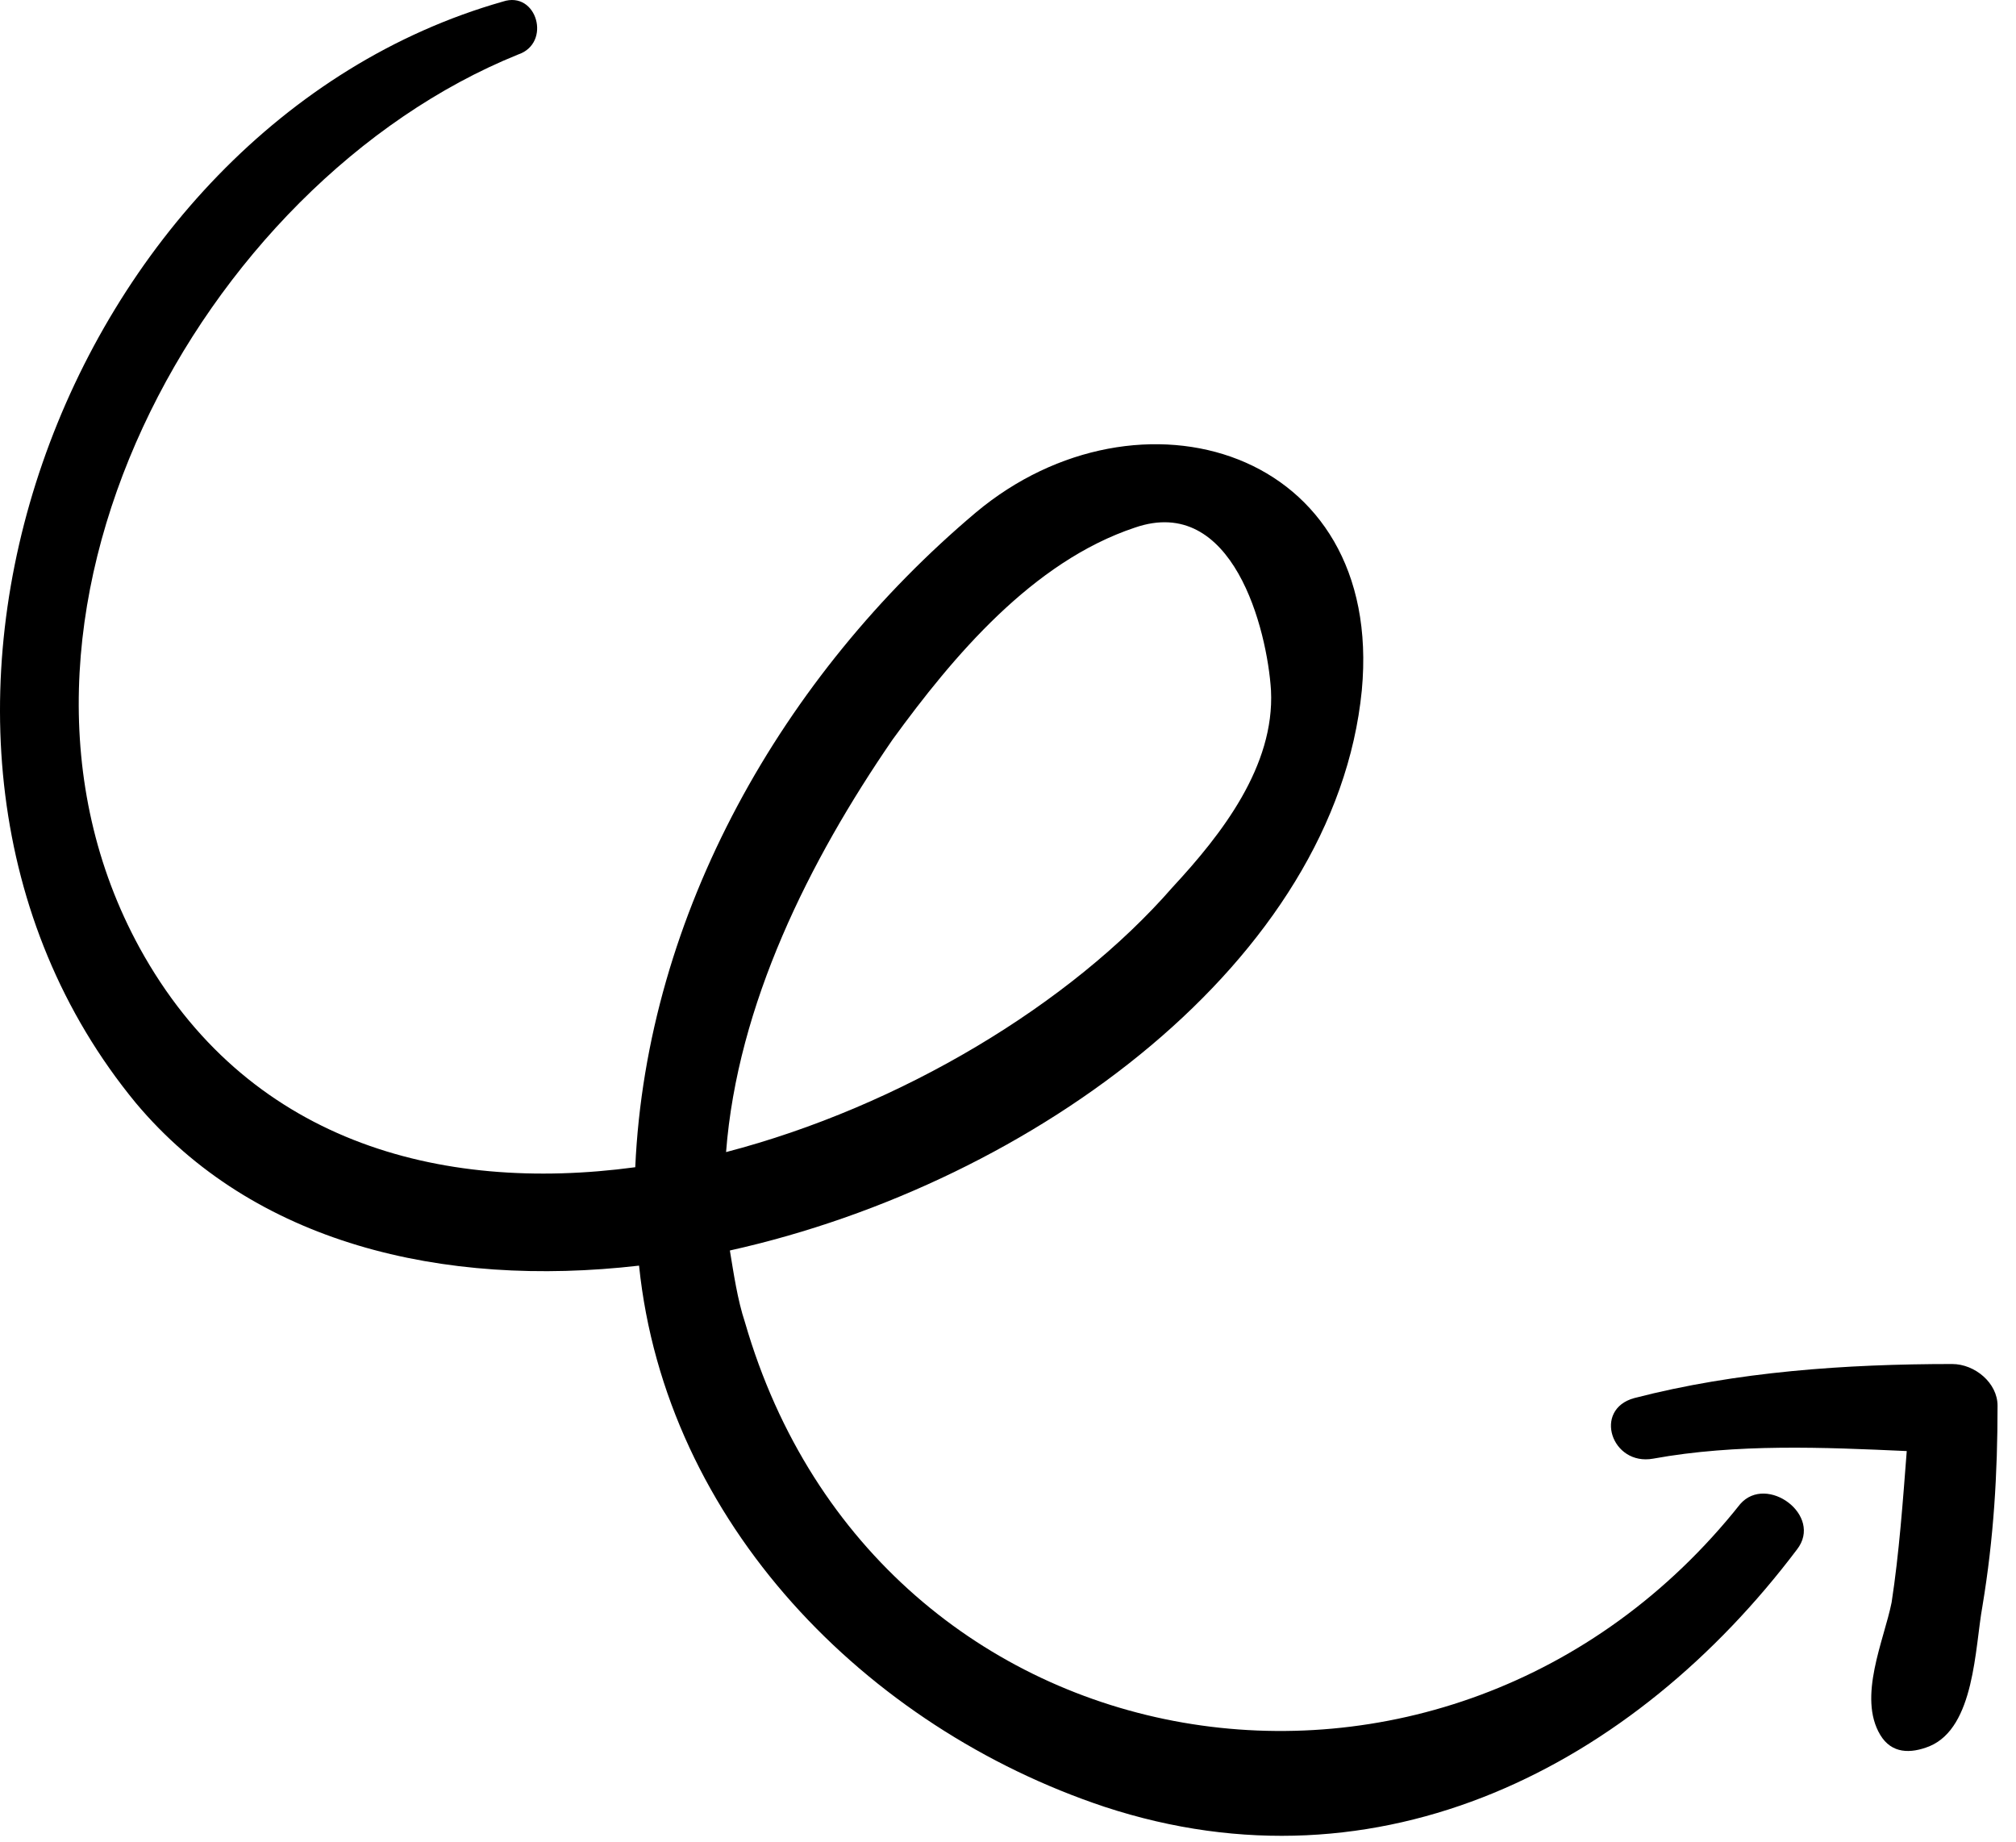
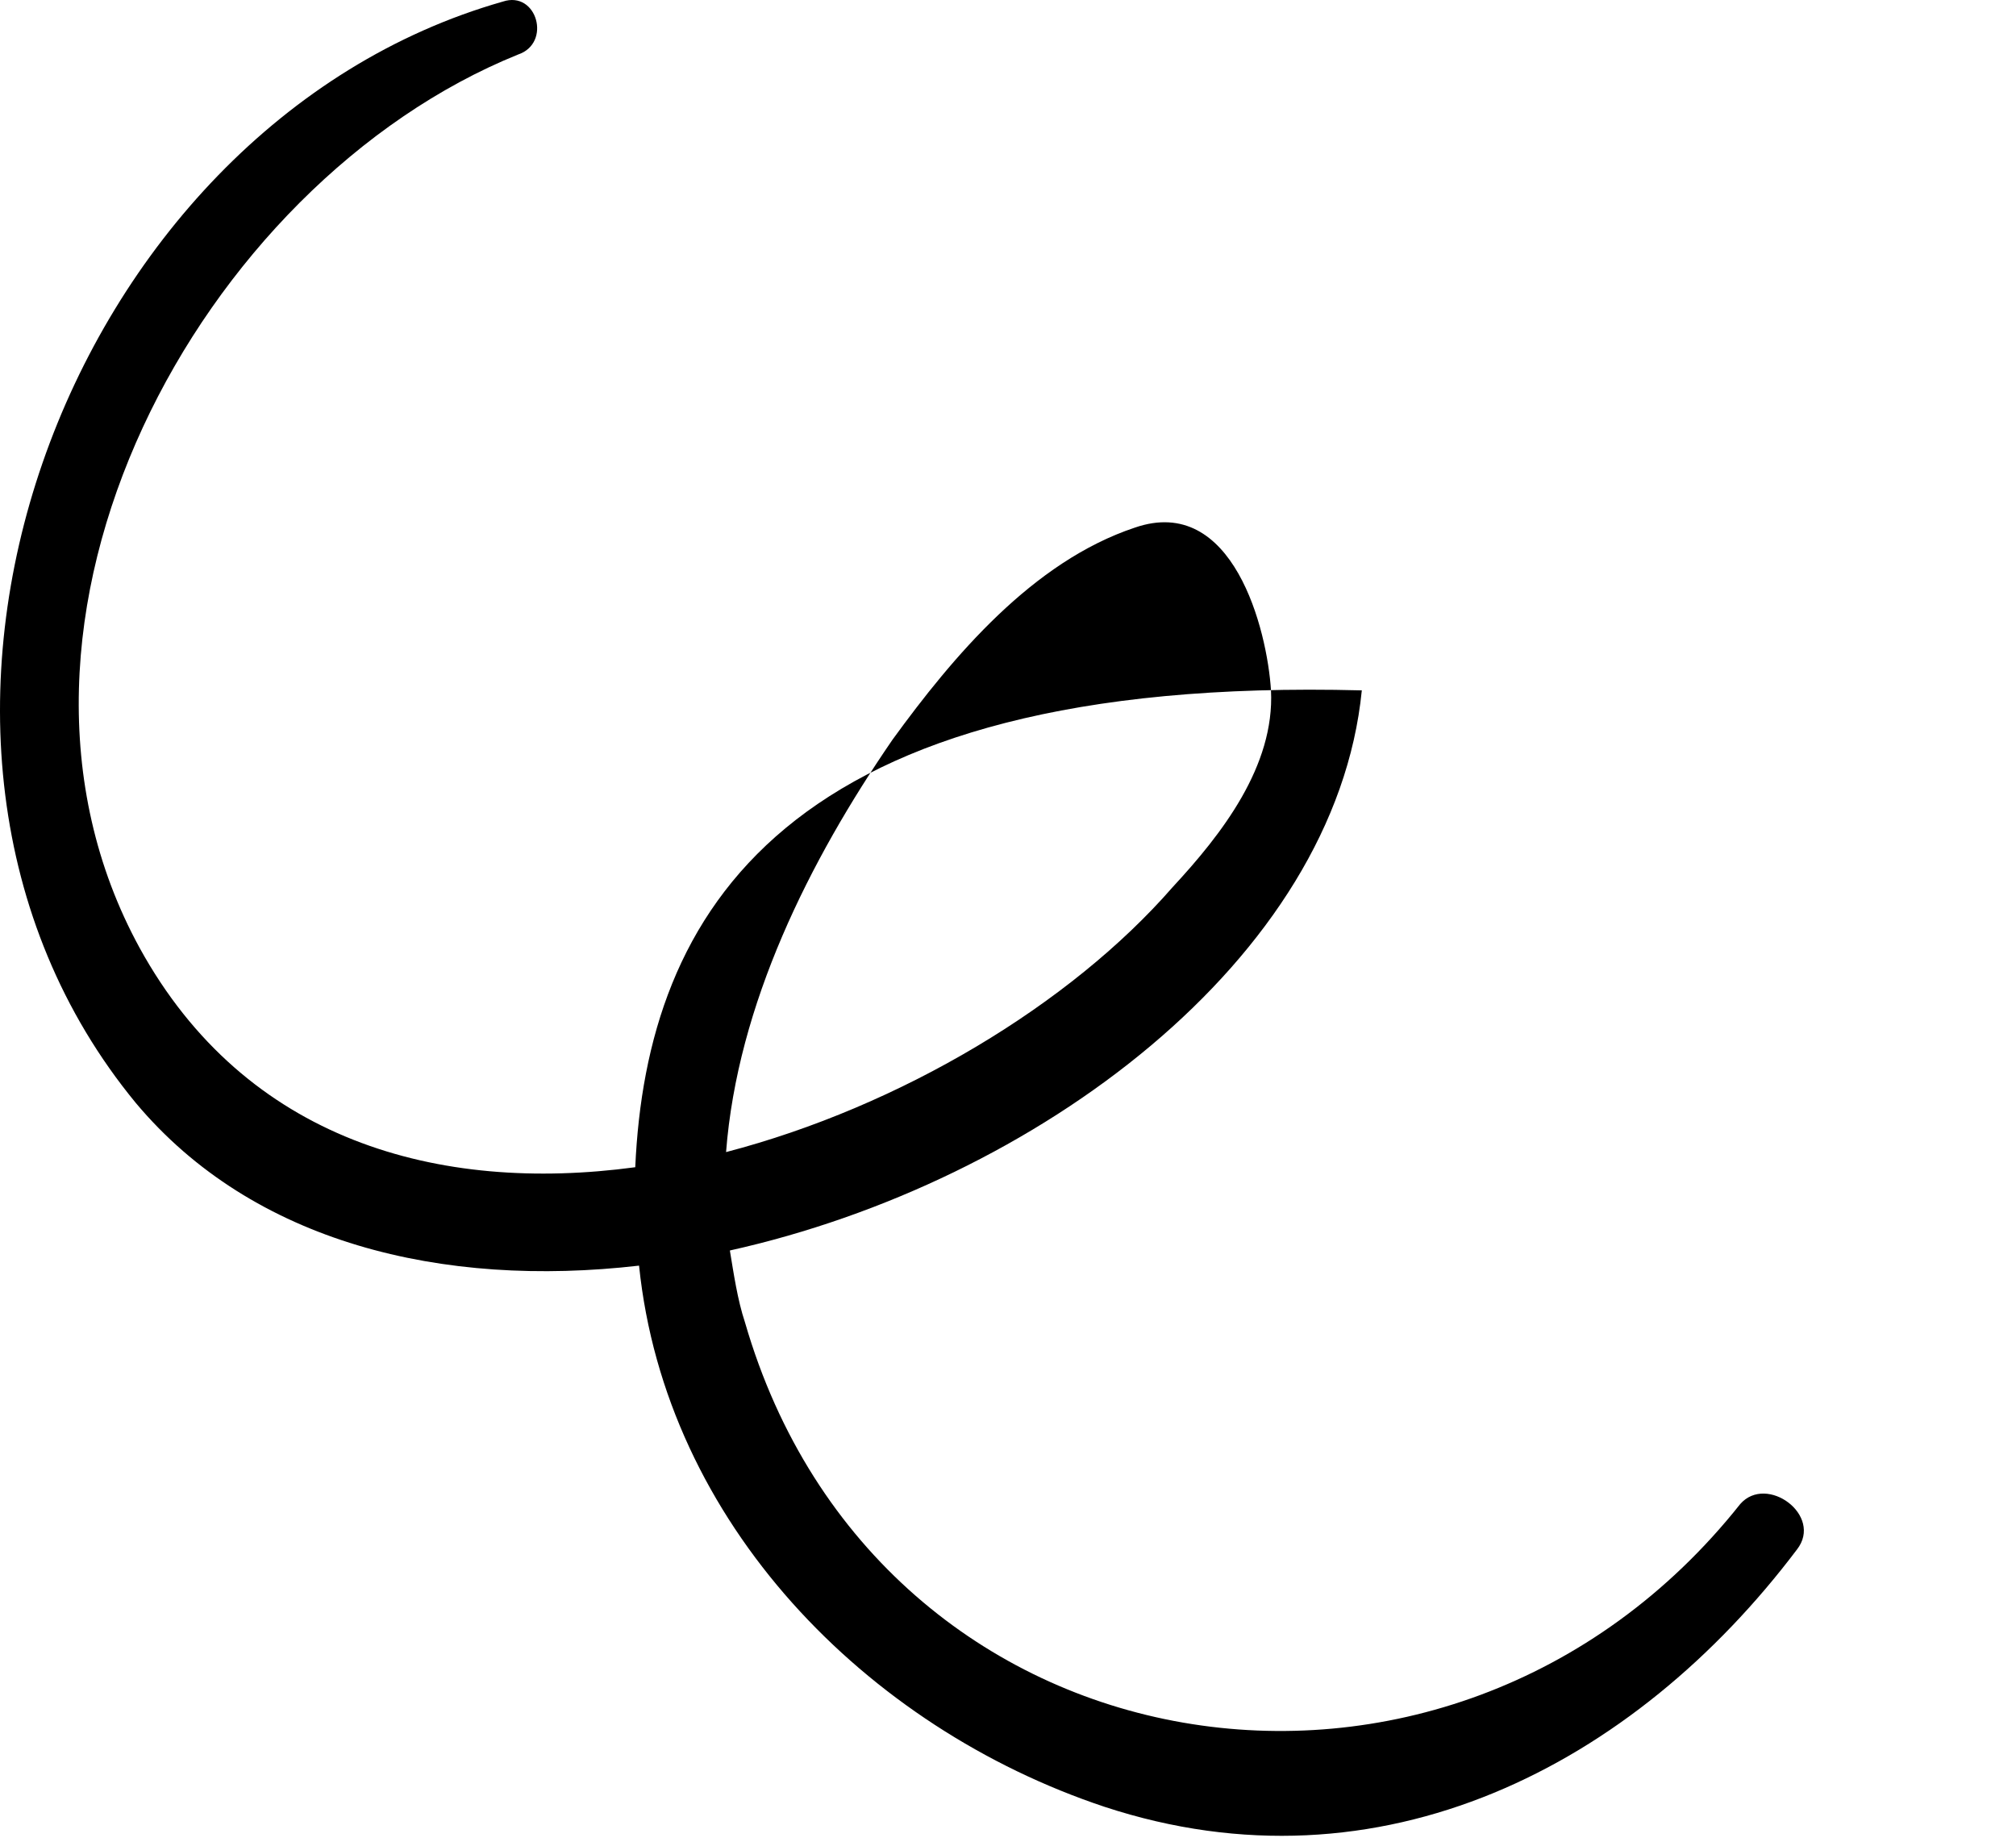
<svg xmlns="http://www.w3.org/2000/svg" preserveAspectRatio="none" width="100%" height="100%" overflow="visible" style="display: block;" viewBox="0 0 104 95" fill="none">
  <g id="Group">
-     <path id="Vector" d="M89.774 77.582C74.743 96.518 45.265 91.833 38.432 68.212C38.042 67.041 37.847 65.674 37.652 64.503C53.464 60.989 68.886 49.471 70.252 35.611C71.424 23.117 58.735 19.408 50.341 26.436C40.385 34.83 33.357 47.129 32.771 60.208C22.62 61.574 12.664 58.841 7.198 48.885C-1.977 32.097 10.322 9.452 26.72 2.815C28.477 2.229 27.696 -0.504 25.939 0.082C3.294 6.524 -8.419 38.149 7.003 56.889C13.055 64.112 22.815 66.455 32.967 65.284C34.333 78.558 44.679 89.1 56.978 93.199C71.228 97.884 84.308 91.052 92.702 79.925C94.069 78.168 91.14 76.021 89.774 77.582ZM46.046 38.149C49.169 33.854 53.269 28.974 58.54 27.217C63.615 25.46 65.372 32.488 65.567 35.611C65.762 39.515 63.029 43.029 60.492 45.762C55.221 51.814 46.436 57.085 37.456 59.427C38.042 51.814 41.751 44.396 46.046 38.149Z" fill="black" />
-     <path id="Vector_2" d="M100.706 70.359C95.24 70.359 89.579 70.75 84.308 72.116C82.161 72.702 83.136 75.63 85.284 75.24C89.579 74.459 94.069 74.654 98.364 74.849C98.168 77.387 97.973 80.12 97.583 82.658C97.192 84.61 95.826 87.538 96.997 89.49C97.583 90.466 98.559 90.466 99.535 90.076C101.877 89.1 101.877 85 102.268 82.853C102.853 79.339 103.048 76.02 103.048 72.506C103.048 71.335 101.877 70.359 100.706 70.359Z" fill="black" />
+     <path id="Vector" d="M89.774 77.582C74.743 96.518 45.265 91.833 38.432 68.212C38.042 67.041 37.847 65.674 37.652 64.503C53.464 60.989 68.886 49.471 70.252 35.611C40.385 34.83 33.357 47.129 32.771 60.208C22.62 61.574 12.664 58.841 7.198 48.885C-1.977 32.097 10.322 9.452 26.72 2.815C28.477 2.229 27.696 -0.504 25.939 0.082C3.294 6.524 -8.419 38.149 7.003 56.889C13.055 64.112 22.815 66.455 32.967 65.284C34.333 78.558 44.679 89.1 56.978 93.199C71.228 97.884 84.308 91.052 92.702 79.925C94.069 78.168 91.14 76.021 89.774 77.582ZM46.046 38.149C49.169 33.854 53.269 28.974 58.54 27.217C63.615 25.46 65.372 32.488 65.567 35.611C65.762 39.515 63.029 43.029 60.492 45.762C55.221 51.814 46.436 57.085 37.456 59.427C38.042 51.814 41.751 44.396 46.046 38.149Z" fill="black" />
  </g>
</svg>